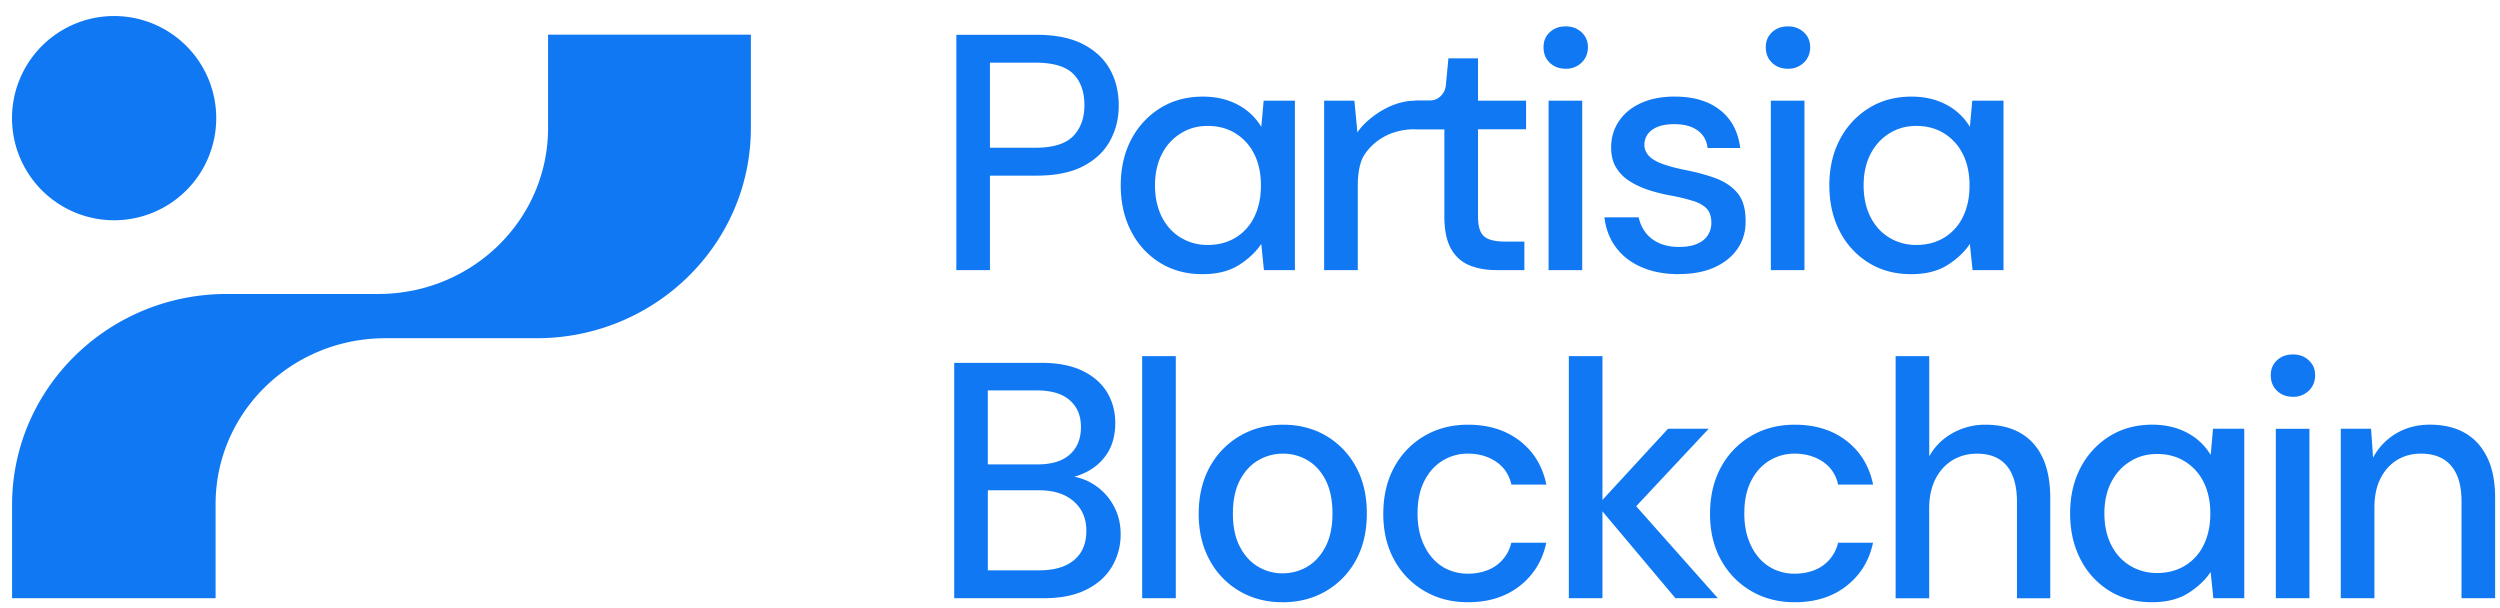
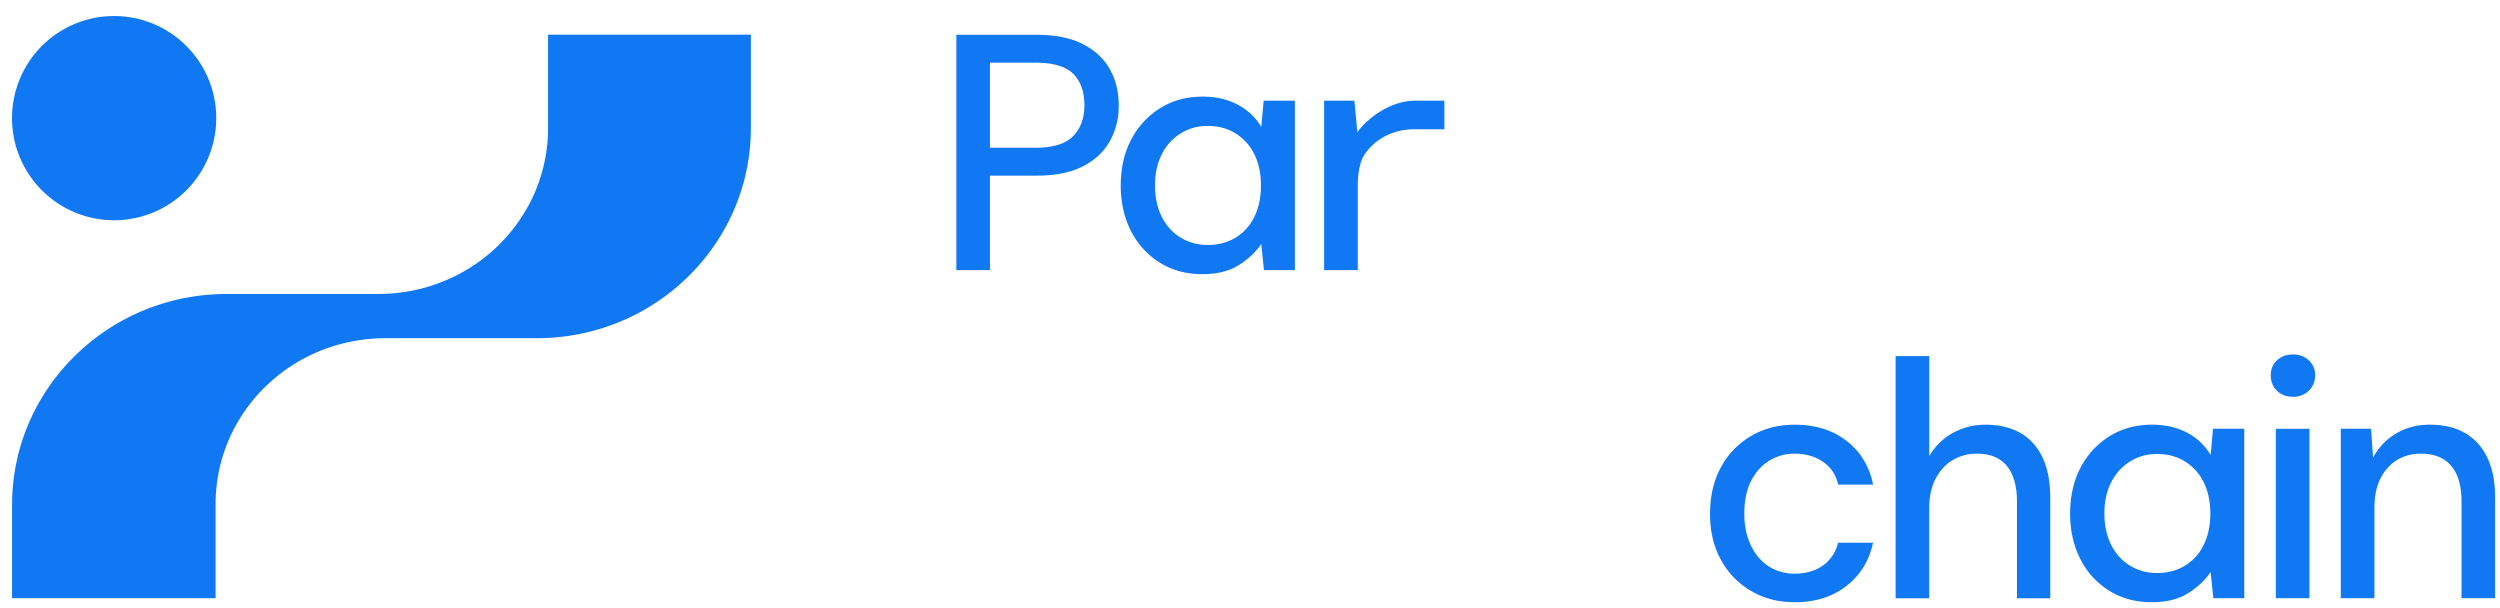
<svg xmlns="http://www.w3.org/2000/svg" width="148" height="36" fill="#1078F3">
  <path fill="#1078F3" d="M32.445 2.052V7.58c0 5.407-4.453 9.783-9.98 9.823h-9.027C6.4 17.399.715 23.006.715 29.885v5.527h12.048v-5.567c0-5.407 4.453-9.782 9.98-9.822h9.026c6.999 0 12.683-5.567 12.683-12.446V2.052zM6.756 13.039a6.045 6.045 0 1 0 0-12.09 6.045 6.045 0 0 0 0 12.09M56.615 15.99V2.06h4.757q1.67 0 2.747.558 1.074.558 1.592 1.493.518.934.518 2.128c0 .796-.168 1.45-.507 2.08q-.508.946-1.584 1.512t-2.766.567h-2.767v5.592h-1.99zm1.99-7.244h2.687q1.571-.001 2.238-.686.667-.687.667-1.822 0-1.214-.667-1.872-.668-.656-2.238-.656h-2.687zM71.184 16.231q-1.433-.001-2.529-.686a4.67 4.67 0 0 1-1.701-1.872q-.606-1.185-.606-2.697c0-1.009.206-1.925.617-2.708a4.77 4.77 0 0 1 1.711-1.861q1.095-.686 2.529-.687 1.175 0 2.07.478a3.5 3.5 0 0 1 1.394 1.314l.139-1.552h1.85v10.031h-1.832l-.16-1.552q-.458.698-1.313 1.245t-2.169.547m.318-1.73q.935 0 1.653-.439a2.9 2.9 0 0 0 1.105-1.233q.388-.796.387-1.851 0-1.054-.387-1.84a3 3 0 0 0-1.105-1.234q-.716-.45-1.653-.449c-.625 0-1.135.15-1.613.449a3.04 3.04 0 0 0-1.114 1.234q-.398.785-.398 1.84t.398 1.85q.4.798 1.114 1.234a3 3 0 0 0 1.613.438M78.389 15.99V5.96h1.791l.18 1.891c.225-.45 1.684-1.89 3.417-1.89h1.73v1.69h-1.73c-2.091 0-3 1.4-3.159 1.81q-.238.617-.237 1.534v4.996z" />
-   <path fill="#1078F3" d="M88.59 15.99q-.935.001-1.631-.298-.697-.299-1.074-.996-.38-.697-.379-1.89V7.65h-1.73v-1.69h.833c.51 0 .935-.388.983-.893l.154-1.615h1.752V5.96h2.846v1.691h-2.846v5.175q0 .855.358 1.165t1.234.31h1.153v1.692h-1.652zM92.69 4.07q-.576 0-.945-.358-.369-.357-.368-.916c0-.373.122-.653.368-.887q.369-.347.946-.347c.385 0 .684.116.935.347q.378.349.379.887c0 .358-.127.676-.38.916a1.3 1.3 0 0 1-.934.358M91.677 15.99V5.961h1.99v10.03zM99.4 16.23q-1.273.001-2.23-.418-.956-.419-1.512-1.175-.558-.756-.676-1.77h2.03q.099.476.388.875.287.398.795.638.509.239 1.205.238.657 0 1.084-.19.427-.189.628-.517.199-.33.2-.708 0-.555-.27-.846-.268-.289-.796-.457a11 11 0 0 0-1.263-.31 10 10 0 0 1-1.343-.328 5 5 0 0 1-1.154-.529 2.46 2.46 0 0 1-.807-.806q-.3-.486-.299-1.204 0-.855.457-1.544.458-.687 1.304-1.073.845-.389 2-.388 1.672 0 2.686.796 1.014.795 1.194 2.249h-1.931q-.079-.676-.597-1.045-.519-.369-1.373-.368-.856 0-1.314.339a1.06 1.06 0 0 0-.457.895q0 .357.259.636.258.277.766.467.51.19 1.245.347 1.055.2 1.89.497.838.299 1.333.876.497.578.497 1.653.02.935-.467 1.653-.49.716-1.373 1.114-.886.398-2.1.398zM105.849 4.07q-.577 0-.945-.358-.37-.357-.369-.916c0-.373.122-.653.369-.887q.368-.347.945-.347c.385 0 .684.116.935.347q.379.349.379.887c0 .358-.127.676-.379.916a1.31 1.31 0 0 1-.935.358m-1.015 11.921V5.961h1.99v10.03zM113.133 16.231q-1.433-.001-2.529-.686a4.7 4.7 0 0 1-1.701-1.872q-.606-1.185-.606-2.697c0-1.009.206-1.925.617-2.708a4.76 4.76 0 0 1 1.712-1.861q1.095-.686 2.528-.687 1.176 0 2.07.478a3.5 3.5 0 0 1 1.394 1.314l.139-1.552h1.85v10.031h-1.831l-.16-1.552q-.459.698-1.314 1.245-.856.547-2.169.547m.318-1.73q.935 0 1.653-.439a2.9 2.9 0 0 0 1.105-1.233q.388-.796.388-1.851t-.388-1.84a3 3 0 0 0-1.105-1.234q-.716-.45-1.653-.449c-.625 0-1.135.15-1.613.449q-.716.448-1.113 1.234-.399.785-.398 1.84 0 1.055.398 1.85.398.798 1.113 1.234a3 3 0 0 0 1.613.438M56.49 35.412V21.48h5.155q1.452 0 2.427.467.974.468 1.464 1.274.487.807.488 1.822c0 .675-.154 1.292-.457 1.77a3.1 3.1 0 0 1-1.204 1.106 4 4 0 0 1-1.602.448l.277-.2q.916.02 1.672.488a3.4 3.4 0 0 1 1.194 1.245q.439.777.438 1.712a3.7 3.7 0 0 1-.518 1.94q-.518.867-1.533 1.365t-2.488.497h-5.315zm1.99-7.92h2.946q1.255 0 1.91-.588.656-.588.656-1.622c0-.688-.219-1.191-.657-1.583q-.657-.587-1.97-.587h-2.887v4.38zm0 6.27h3.066q1.314 0 2.04-.607.726-.608.726-1.722c0-.744-.248-1.314-.747-1.752q-.745-.657-2.06-.657H58.48zM67.617 35.412v-14.33h1.99v14.33zM75.917 35.652q-1.413 0-2.537-.657a4.67 4.67 0 0 1-1.77-1.84q-.648-1.184-.647-2.737c0-1.036.219-1.988.657-2.777a4.74 4.74 0 0 1 1.792-1.84q1.132-.658 2.547-.658c.944 0 1.805.22 2.548.657a4.73 4.73 0 0 1 1.762 1.832q.648 1.175.647 2.767 0 1.59-.647 2.766a4.7 4.7 0 0 1-1.781 1.832q-1.135.657-2.567.657h-.004zm0-1.712q.815 0 1.482-.398.667-.397 1.074-1.183.409-.786.409-1.96 0-1.175-.398-1.96-.399-.787-1.066-1.184a2.8 2.8 0 0 0-1.463-.398q-.795 0-1.474.398-.675.398-1.084 1.184t-.409 1.96q0 1.174.409 1.96.407.786 1.074 1.183.667.398 1.442.398zM86.906 35.652q-1.454 0-2.588-.668a4.76 4.76 0 0 1-1.781-1.84q-.647-1.175-.646-2.726c0-1.034.214-1.967.646-2.756a4.74 4.74 0 0 1 1.781-1.851q1.135-.667 2.588-.668 1.83 0 3.066.956 1.235.955 1.572 2.588h-2.07q-.198-.876-.905-1.354-.706-.477-1.682-.478-.795 0-1.474.409-.676.407-1.084 1.194t-.409 1.94q0 .857.238 1.523.24.667.647 1.124.407.459.945.687.538.23 1.135.23.656 0 1.183-.21a2.28 2.28 0 0 0 1.402-1.623h2.07q-.338 1.592-1.573 2.559-1.234.965-3.065.964zM92.875 35.412v-14.33h1.99v14.33zm6.31 0-4.617-5.493 4.18-4.538h2.408l-4.975 5.315v-1.493l5.514 6.21z" />
  <path fill="#1078F3" d="M106.25 35.652q-1.454 0-2.588-.668a4.76 4.76 0 0 1-1.781-1.84q-.648-1.175-.647-2.726c0-1.034.215-1.967.647-2.756a4.73 4.73 0 0 1 1.781-1.851q1.134-.667 2.588-.668 1.831 0 3.065.956 1.236.955 1.573 2.588h-2.07q-.198-.876-.905-1.354-.707-.477-1.682-.478-.796 0-1.474.409-.677.407-1.084 1.194-.409.786-.409 1.94 0 .857.238 1.523.24.667.646 1.124.409.459.946.687.537.23 1.135.23.656 0 1.183-.21a2.28 2.28 0 0 0 1.402-1.623h2.07q-.338 1.592-1.573 2.559-1.234.965-3.066.964zM112.221 35.412v-14.33h1.99v5.931a3.55 3.55 0 0 1 1.383-1.373 3.94 3.94 0 0 1 1.96-.497q1.194 0 2.051.489.855.486 1.314 1.453.457.966.457 2.419v5.912h-1.971v-5.693q0-1.412-.598-2.14-.598-.725-1.771-.726-.795 0-1.434.38-.637.378-1.015 1.105t-.379 1.762v5.314h-1.989v-.006zM127.387 35.652q-1.433-.001-2.529-.686a4.67 4.67 0 0 1-1.701-1.872q-.606-1.185-.606-2.697c0-1.009.206-1.925.617-2.708a4.77 4.77 0 0 1 1.711-1.861q1.096-.686 2.529-.687 1.175 0 2.07.478a3.5 3.5 0 0 1 1.394 1.314l.139-1.552h1.85v10.031h-1.831l-.16-1.552q-.459.698-1.314 1.245-.856.546-2.169.547m.318-1.73q.935 0 1.653-.439a2.9 2.9 0 0 0 1.105-1.233q.388-.797.388-1.851t-.388-1.84a2.98 2.98 0 0 0-1.105-1.234q-.716-.45-1.653-.449c-.625 0-1.135.15-1.613.449q-.716.448-1.114 1.234t-.398 1.84.398 1.85q.398.798 1.114 1.234a3 3 0 0 0 1.613.438M135.744 23.49q-.578 0-.946-.357-.369-.357-.368-.916c0-.373.122-.653.368-.887q.368-.347.946-.347c.385 0 .684.116.934.347q.38.349.379.887c0 .358-.126.676-.379.916a1.3 1.3 0 0 1-.934.358m-1.015 11.922v-10.03h1.989v10.03zM138.574 35.412v-10.03h1.792l.12 1.711a3.6 3.6 0 0 1 1.354-1.423q.876-.529 2.011-.529 1.194 0 2.05.478t1.333 1.443q.478.966.478 2.419v5.931h-1.99v-5.731q0-1.393-.617-2.11-.616-.716-1.791-.716-.776 0-1.394.369-.616.368-.986 1.084-.369.716-.368 1.752v5.354h-1.992z" />
</svg>